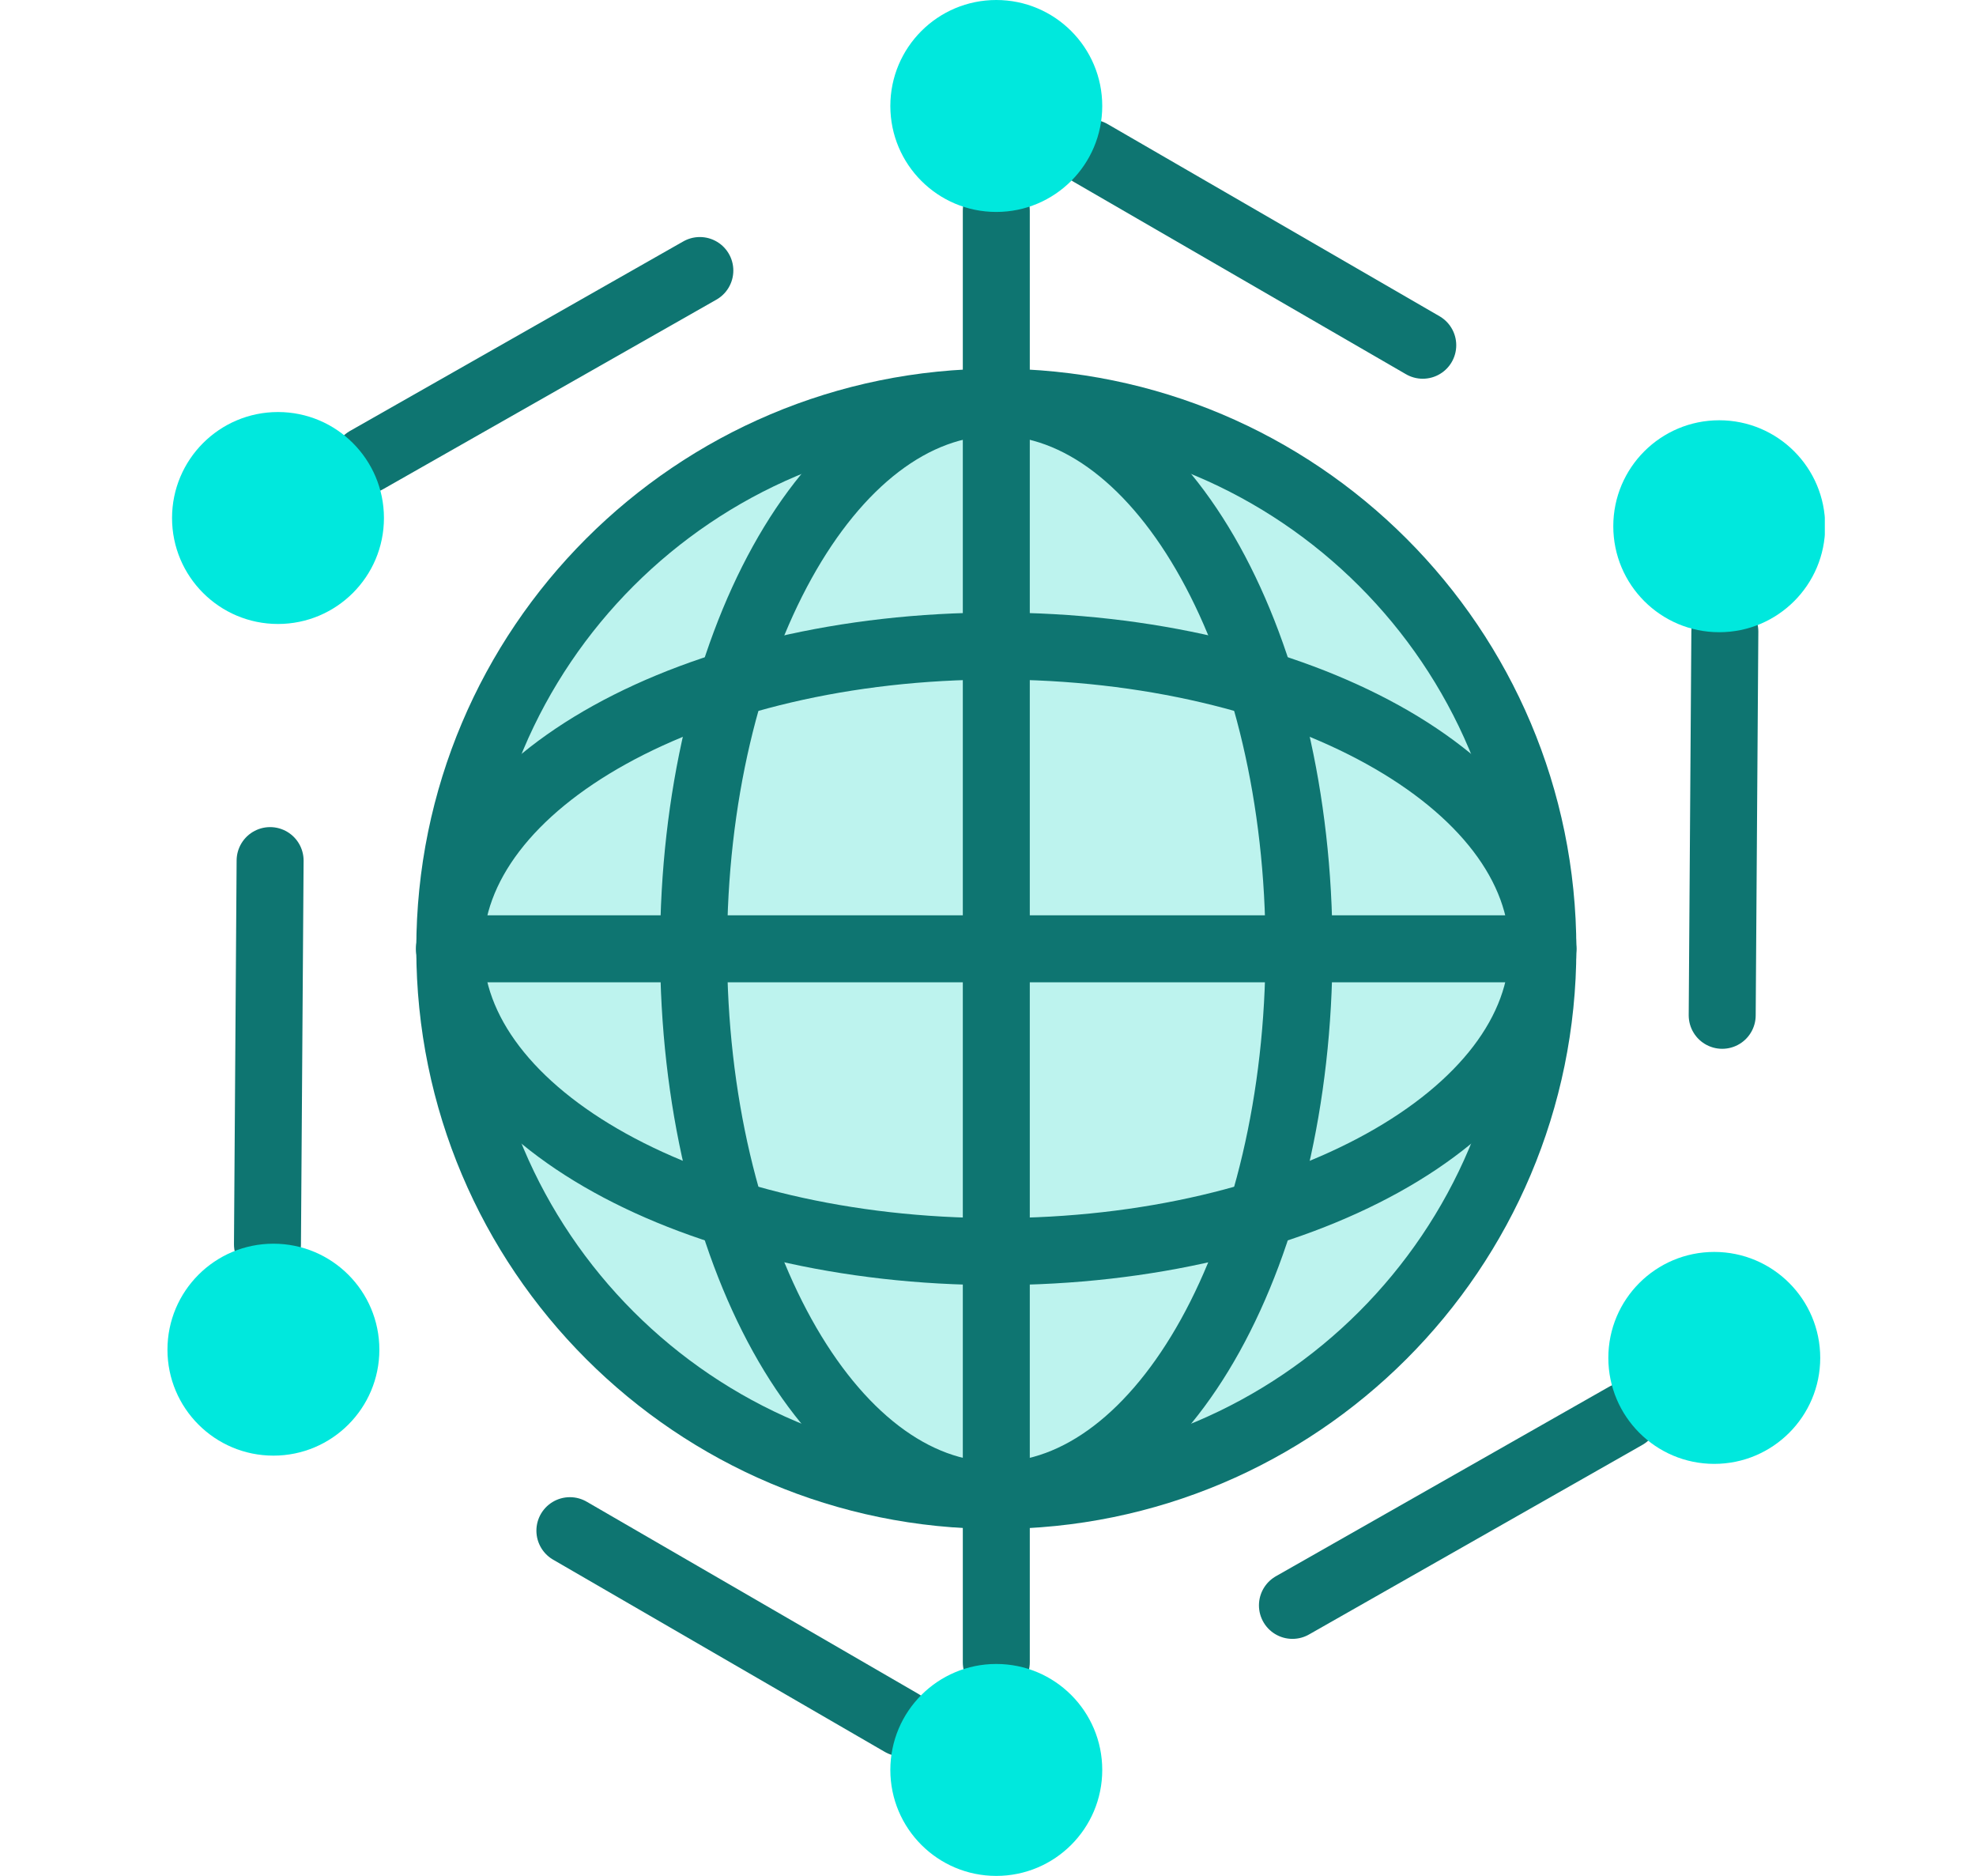
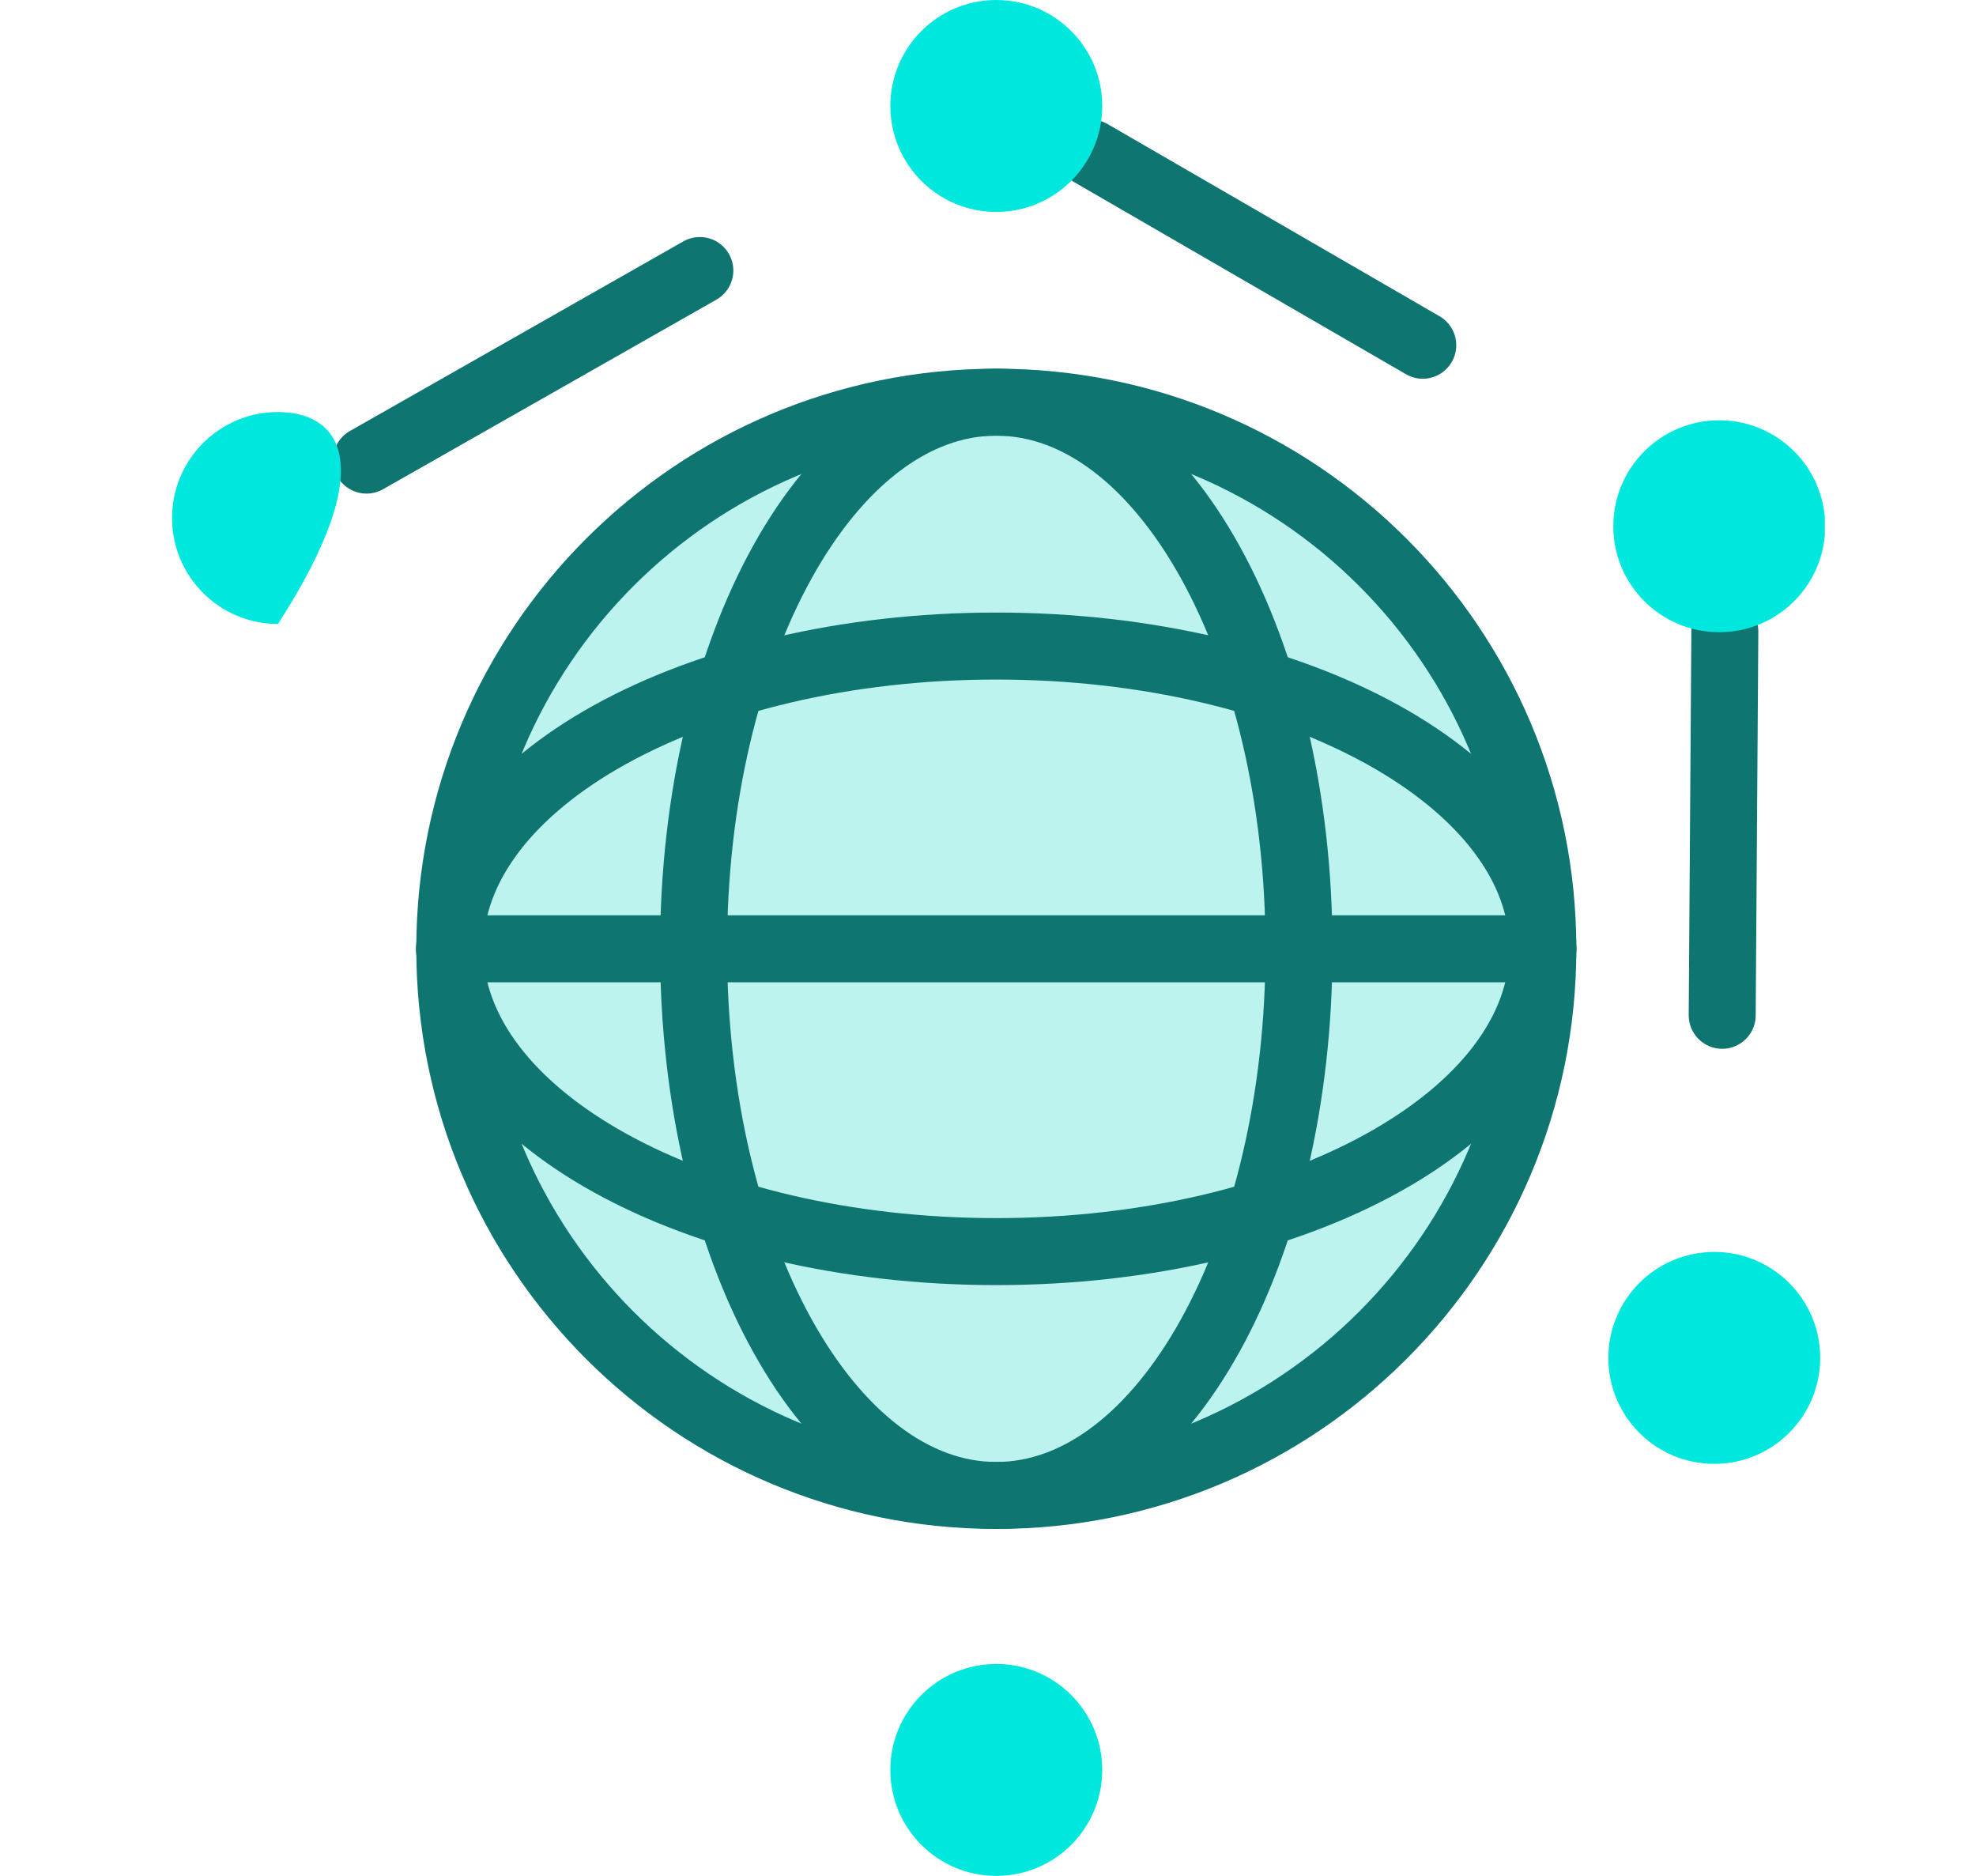
<svg xmlns="http://www.w3.org/2000/svg" width="59" height="56" viewBox="0 0 59 56" fill="none">
  <g clip-path="url(#clip0_296_11387)">
    <path d="M29.748 44.643C38.761 44.643 46.067 37.337 46.067 28.324C46.067 19.312 38.761 12.006 29.748 12.006C20.736 12.006 13.43 19.312 13.43 28.324C13.43 37.337 20.736 44.643 29.748 44.643Z" fill="#BDF3EE" stroke="#0E7571" stroke-width="2" stroke-linecap="round" stroke-linejoin="round" />
-     <path d="M29.748 49.624V6.288" stroke="#0E7571" stroke-width="2" stroke-linecap="round" stroke-linejoin="round" />
    <path d="M32.568 4.568L42.481 10.306" stroke="#0E7571" stroke-width="2" stroke-linecap="round" stroke-linejoin="round" />
    <path d="M29.748 44.643C34.739 44.643 38.786 37.337 38.786 28.324C38.786 19.312 34.739 12.006 29.748 12.006C24.756 12.006 20.709 19.312 20.709 28.324C20.709 37.337 24.756 44.643 29.748 44.643Z" stroke="#0E7571" stroke-width="2" stroke-linecap="round" stroke-linejoin="round" />
    <path d="M29.748 37.363C38.761 37.363 46.067 33.316 46.067 28.324C46.067 23.332 38.761 19.286 29.748 19.286C20.736 19.286 13.43 23.332 13.43 28.324C13.43 33.316 20.736 37.363 29.748 37.363Z" stroke="#0E7571" stroke-width="2" stroke-linecap="round" stroke-linejoin="round" />
    <path d="M13.42 28.324H46.067" stroke="#0E7571" stroke-width="2" stroke-linecap="round" stroke-linejoin="round" />
-     <path d="M26.919 51.432L17.016 45.694" stroke="#0E7571" stroke-width="2" stroke-linecap="round" stroke-linejoin="round" />
    <path d="M51.501 18.853L51.422 30.309" stroke="#0E7571" stroke-width="2" stroke-linecap="round" stroke-linejoin="round" />
-     <path d="M7.986 37.147L8.065 25.691" stroke="#0E7571" stroke-width="2" stroke-linecap="round" stroke-linejoin="round" />
-     <path d="M48.542 42.265L38.59 47.924" stroke="#0E7571" stroke-width="2" stroke-linecap="round" stroke-linejoin="round" />
    <path d="M10.943 13.735L20.896 8.076" stroke="#0E7571" stroke-width="2" stroke-linecap="round" stroke-linejoin="round" />
    <path d="M29.747 56C31.495 56 32.911 54.584 32.911 52.837C32.911 51.089 31.495 49.673 29.747 49.673C28 49.673 26.584 51.089 26.584 52.837C26.584 54.584 28 56 29.747 56Z" fill="#00E8DD" />
    <path d="M29.747 6.327C31.495 6.327 32.911 4.911 32.911 3.164C32.911 1.416 31.495 0 29.747 0C28 0 26.584 1.416 26.584 3.164C26.584 4.911 28 6.327 29.747 6.327Z" fill="#00E8DD" />
-     <path d="M8.3 18.627C10.047 18.627 11.464 17.211 11.464 15.464C11.464 13.717 10.047 12.3 8.3 12.3C6.553 12.3 5.137 13.717 5.137 15.464C5.137 17.211 6.553 18.627 8.3 18.627Z" fill="#00E8DD" />
-     <path d="M8.164 43.454C9.911 43.454 11.327 42.038 11.327 40.291C11.327 38.543 9.911 37.127 8.164 37.127C6.416 37.127 5 38.543 5 40.291C5 42.038 6.416 43.454 8.164 43.454Z" fill="#00E8DD" />
+     <path d="M8.3 18.627C11.464 13.717 10.047 12.3 8.3 12.3C6.553 12.3 5.137 13.717 5.137 15.464C5.137 17.211 6.553 18.627 8.3 18.627Z" fill="#00E8DD" />
    <path d="M51.333 18.873C53.081 18.873 54.497 17.457 54.497 15.709C54.497 13.962 53.081 12.546 51.333 12.546C49.586 12.546 48.17 13.962 48.17 15.709C48.17 17.457 49.586 18.873 51.333 18.873Z" fill="#00E8DD" />
    <path d="M51.185 43.7C52.932 43.7 54.349 42.283 54.349 40.536C54.349 38.789 52.932 37.373 51.185 37.373C49.438 37.373 48.022 38.789 48.022 40.536C48.022 42.283 49.438 43.7 51.185 43.7Z" fill="#00E8DD" />
  </g>
  <defs>
    <clipPath id="clip0_296_11387">
      <rect width="49.486" height="56" fill="white" transform="translate(5)" />
    </clipPath>
  </defs>
</svg>